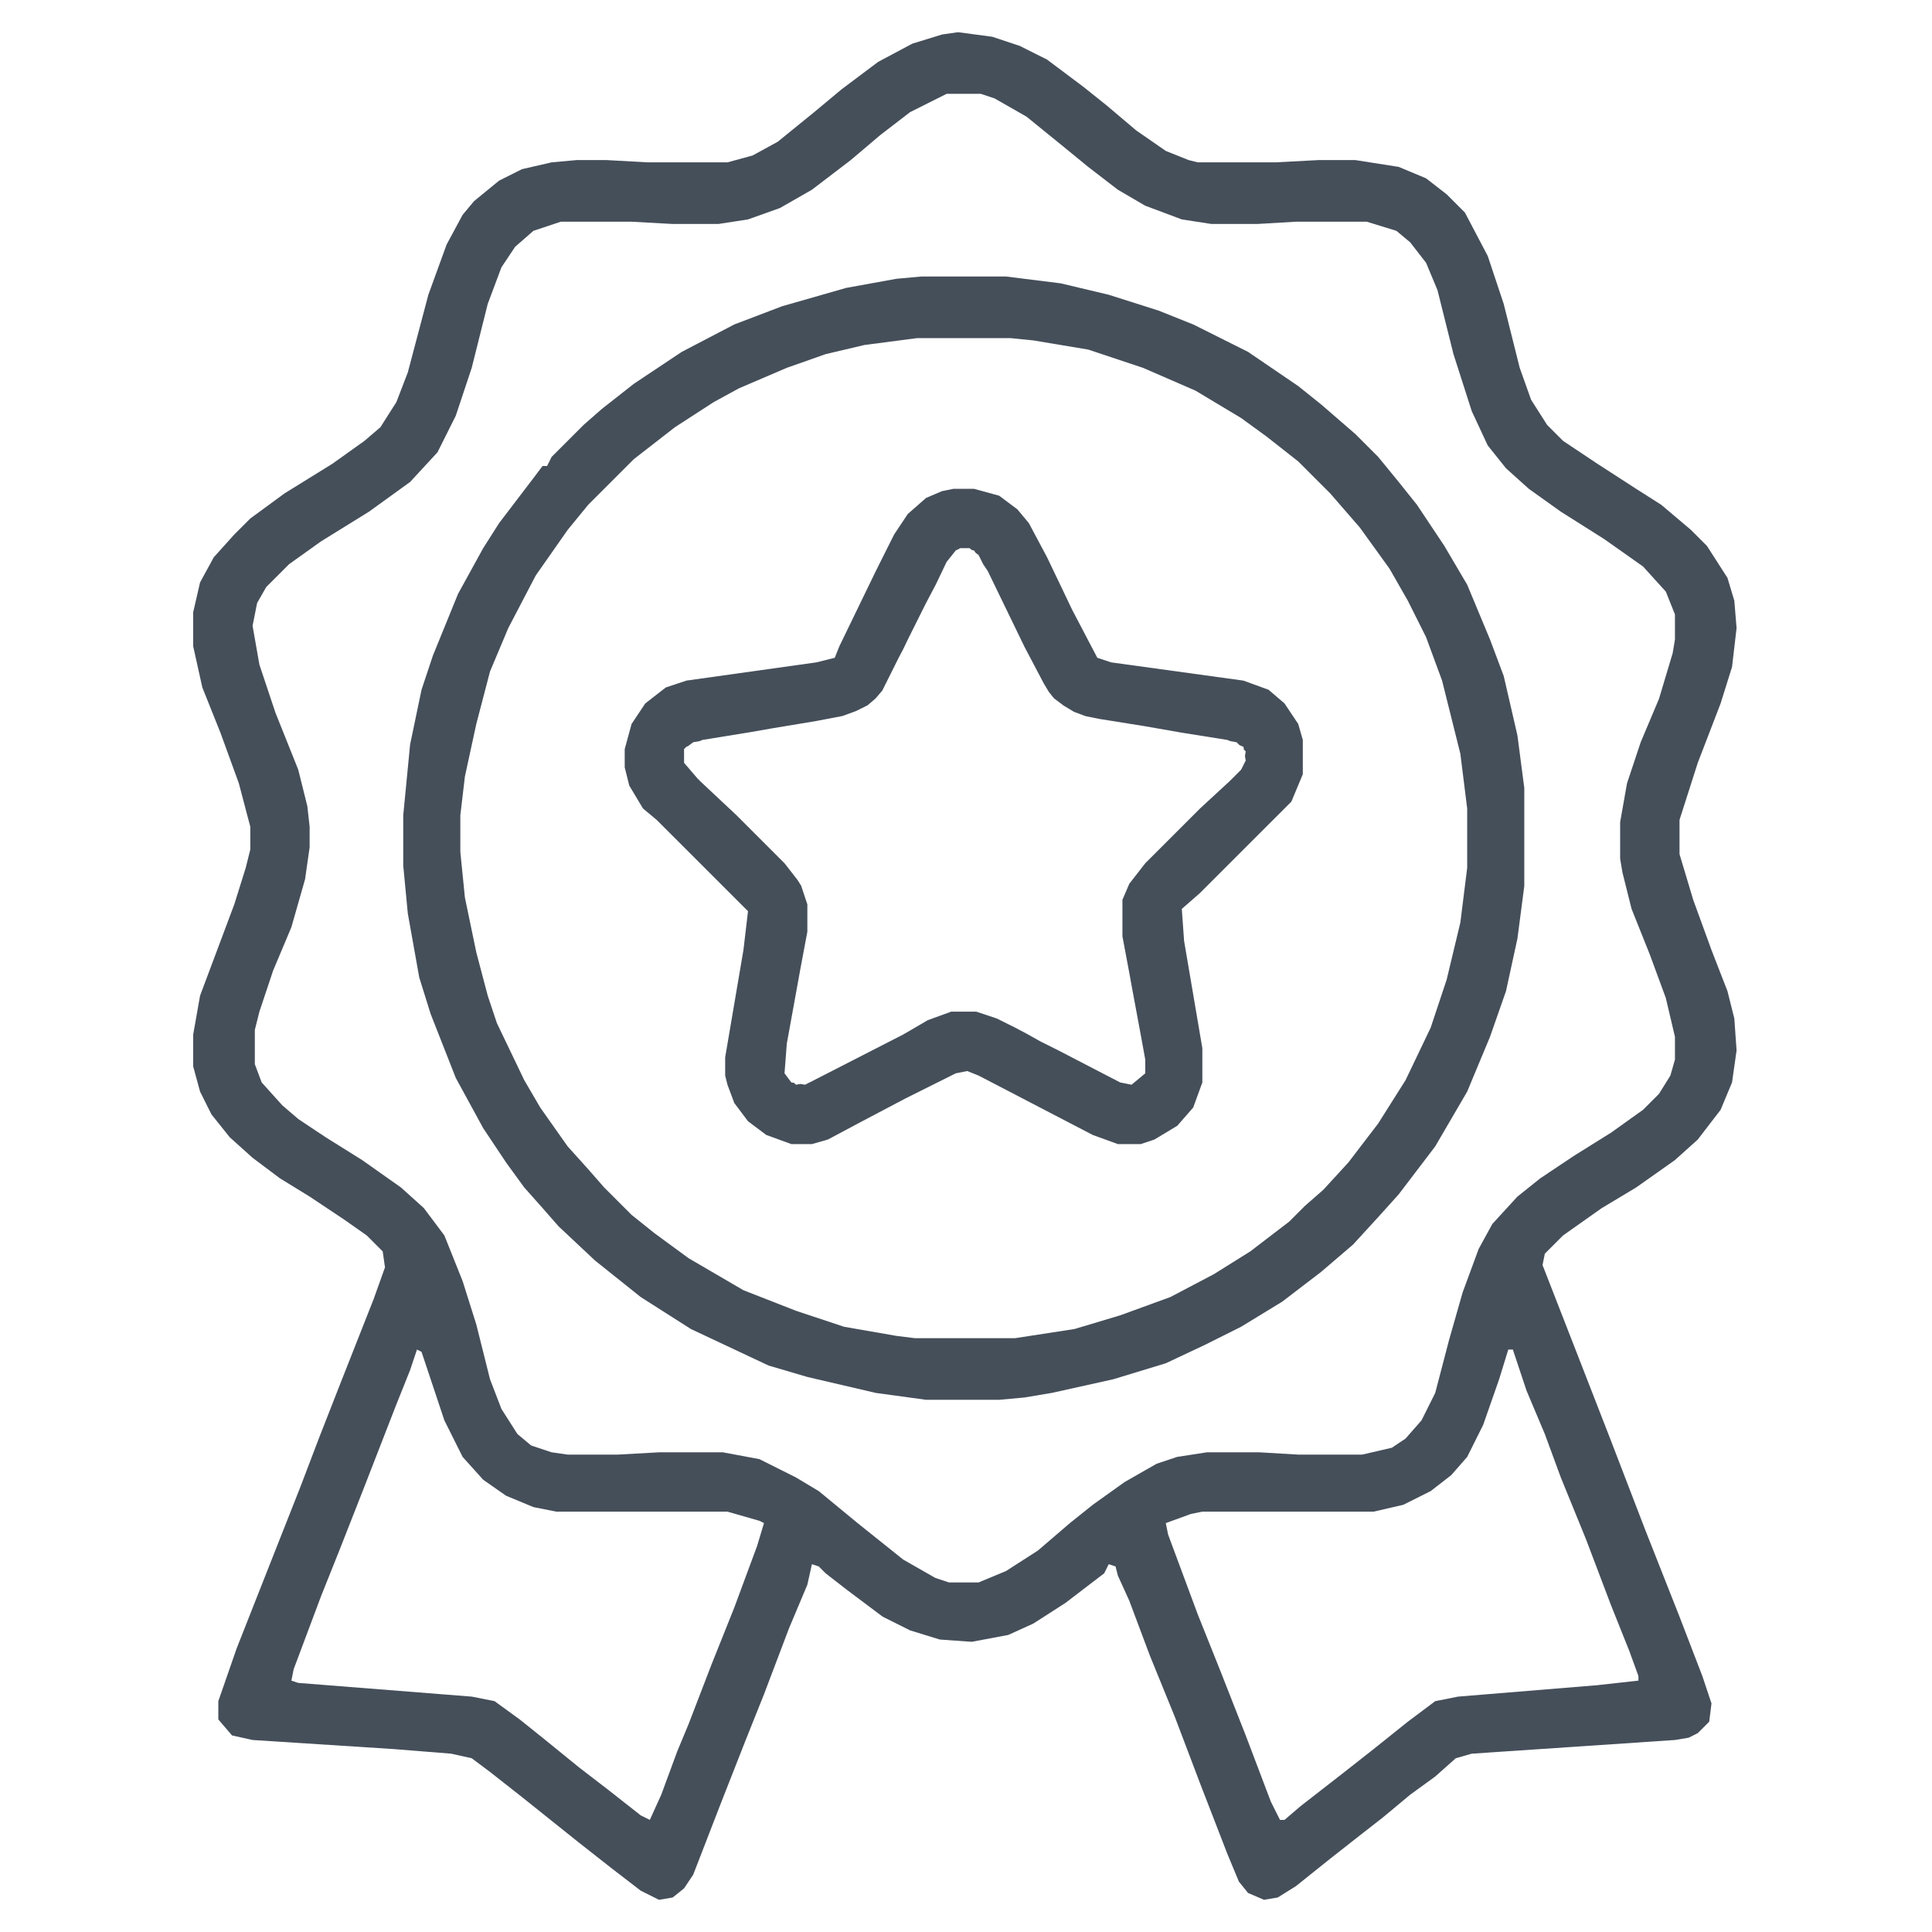
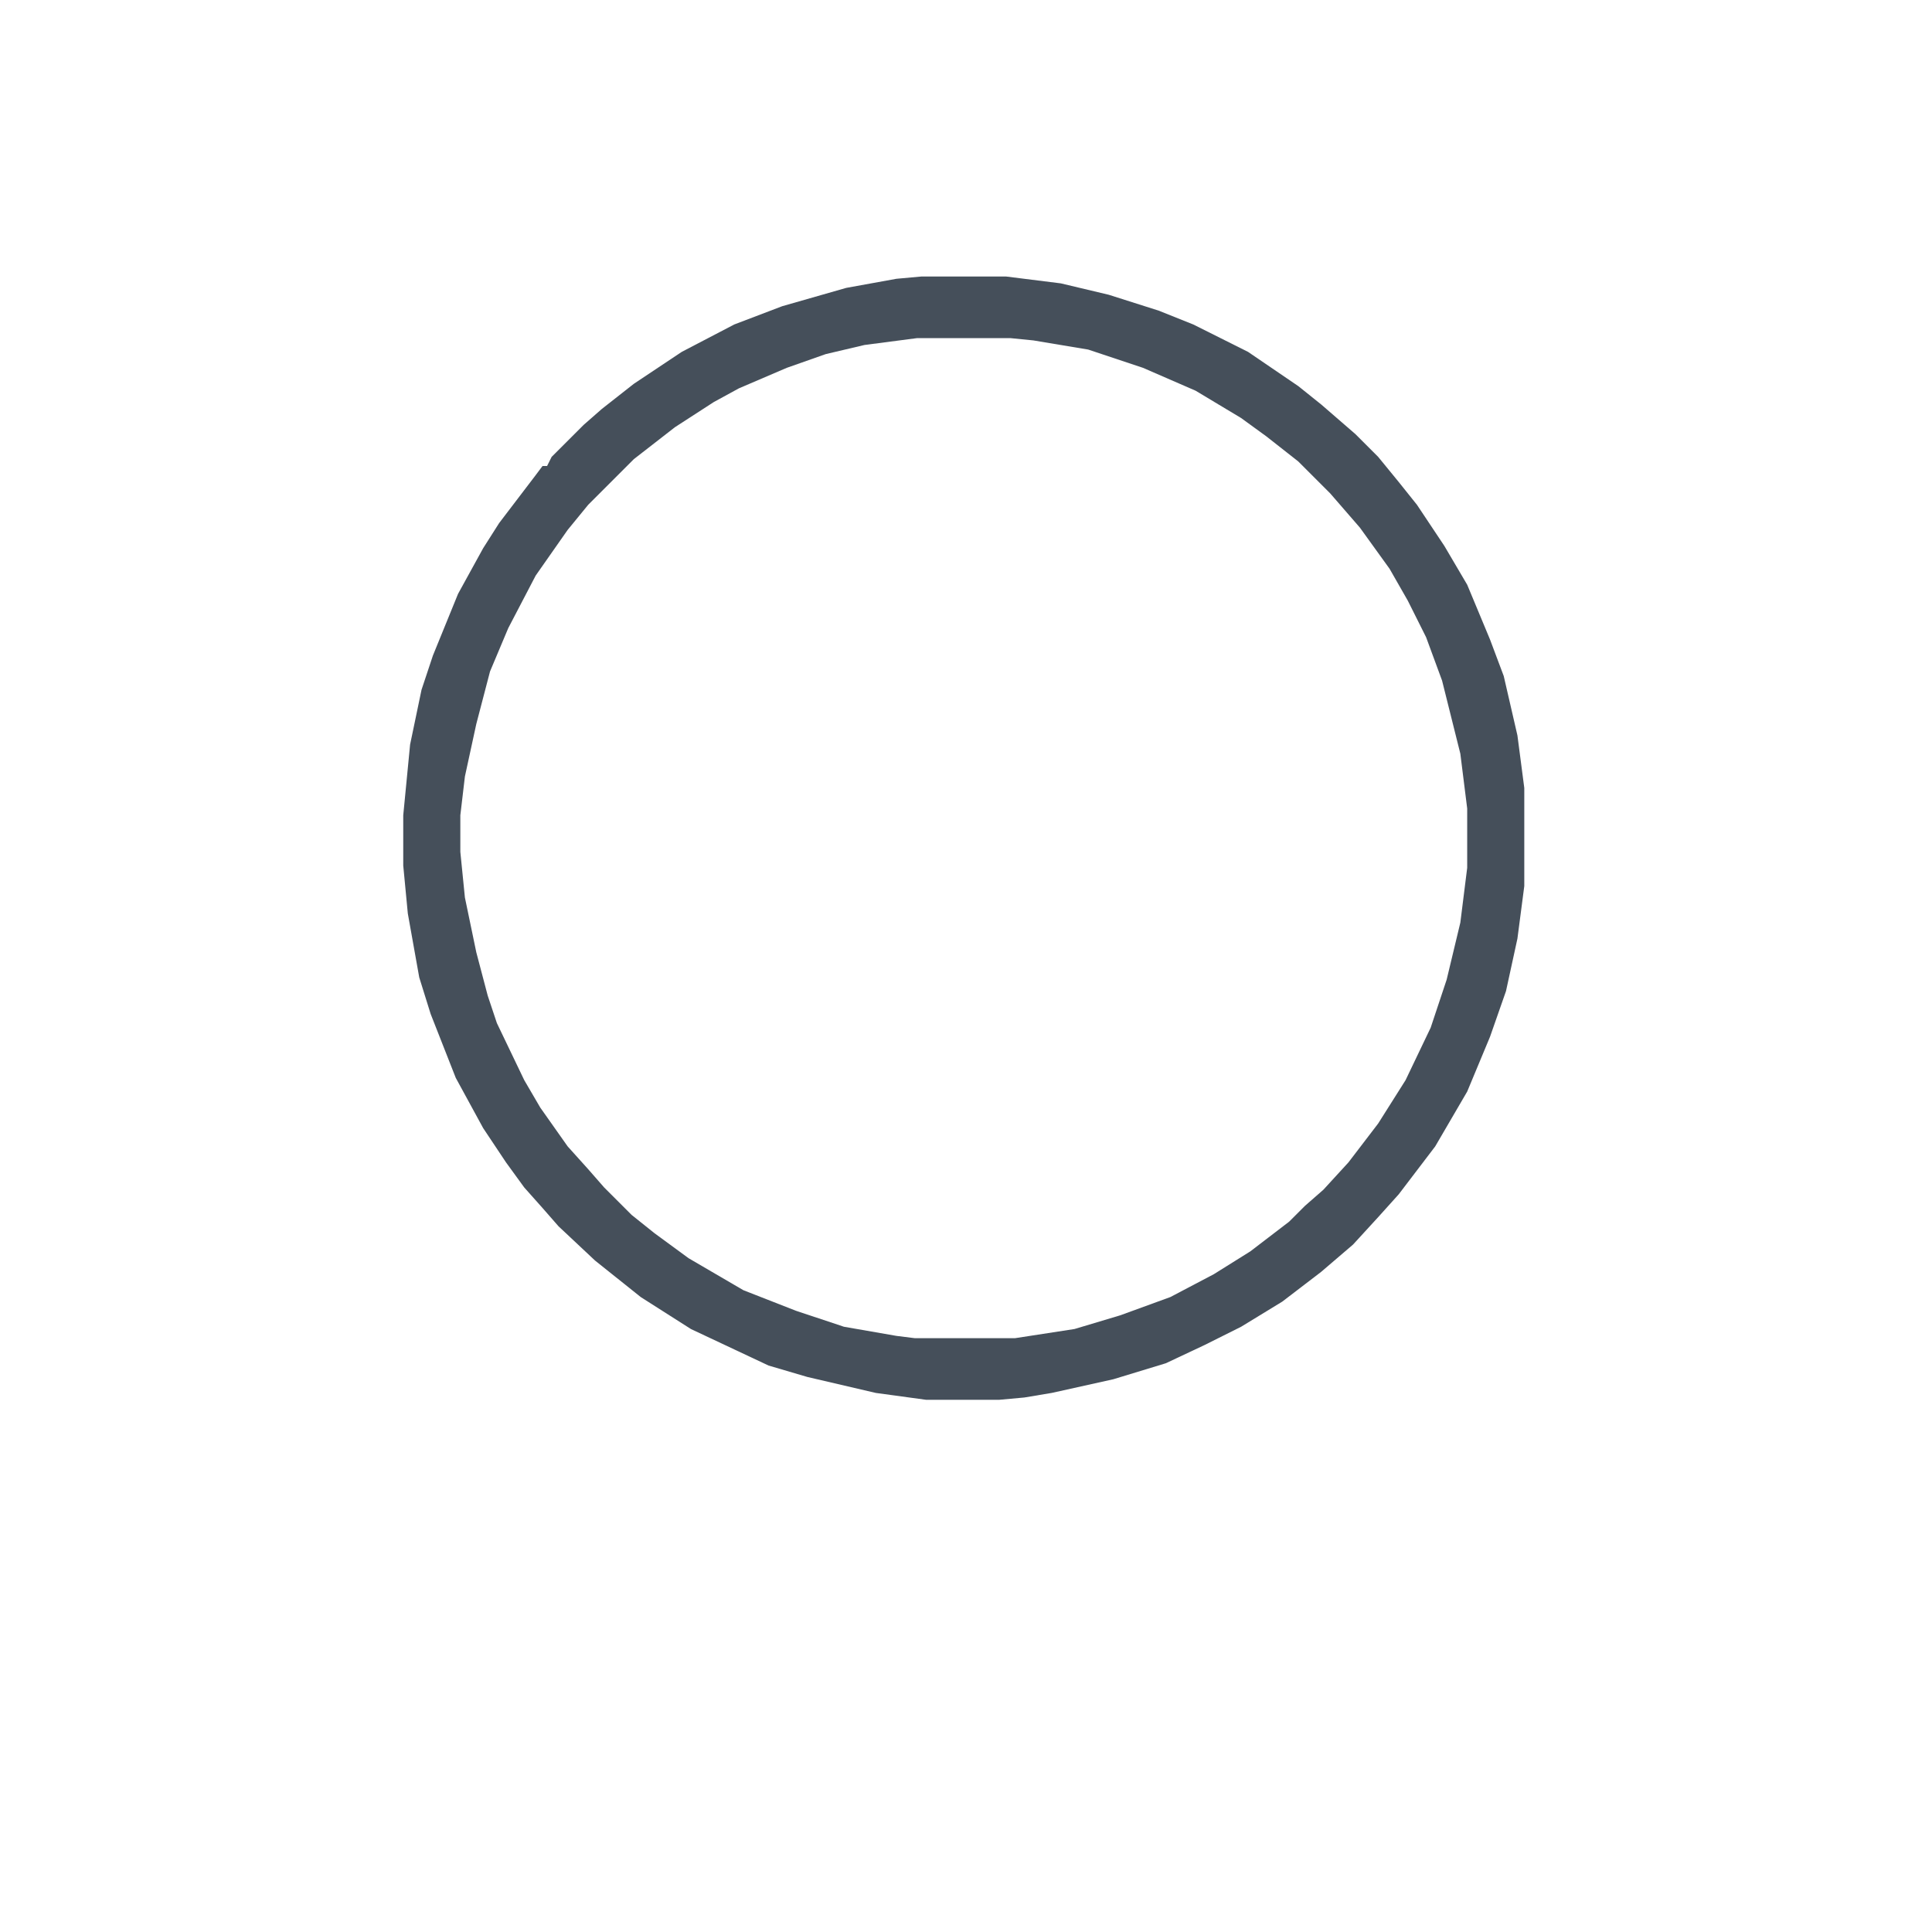
<svg xmlns="http://www.w3.org/2000/svg" width="60" height="60" viewBox="0 0 60 60" fill="none">
-   <path fill-rule="evenodd" clip-rule="evenodd" d="M30.817 1.142L29.753 1L29.257 1.071L28.335 1.355L27.271 1.922L26.137 2.773L25.286 3.482L24.152 4.403L23.372 4.829L22.592 5.042H20.11L18.834 4.971H17.912L17.132 5.042L16.21 5.254L15.501 5.609L14.721 6.247L14.367 6.672L13.87 7.594L13.303 9.154L12.665 11.565L12.31 12.487L11.814 13.267L11.318 13.692L10.325 14.401L8.836 15.323L7.773 16.103L7.276 16.599L6.638 17.308L6.213 18.088L6 19.01V20.073L6.284 21.35L6.851 22.768L7.418 24.328L7.773 25.675V26.384L7.631 26.951L7.276 28.086L6.213 30.922L6 32.127V33.12L6.213 33.9L6.567 34.609L7.134 35.318L7.844 35.956L8.694 36.594L9.616 37.161L10.68 37.87L11.389 38.367L11.885 38.863L11.956 39.359L11.601 40.352L10.538 43.047L9.9 44.677L9.333 46.166L8.269 48.861L7.347 51.2L6.78 52.831V53.398L7.205 53.895L7.844 54.037L12.24 54.32L14.012 54.462L14.65 54.604L15.218 55.029L16.21 55.809L17.983 57.227L18.976 58.007L19.897 58.716L20.465 59L20.89 58.929L21.244 58.645L21.528 58.22L22.379 56.022L23.159 54.037L23.726 52.619L24.506 50.562L25.073 49.215L25.215 48.577L25.428 48.648L25.641 48.861L26.279 49.357L27.413 50.208L28.264 50.633L29.186 50.917L30.178 50.988L31.313 50.775L32.093 50.42L33.086 49.782L34.291 48.861L34.433 48.577L34.645 48.648L34.716 48.931L35.071 49.712L35.709 51.413L36.489 53.328L37.269 55.384L38.12 57.582L38.474 58.433L38.758 58.787L39.254 59L39.68 58.929L40.247 58.575L41.31 57.724L42.303 56.944L42.941 56.447L43.792 55.738L44.572 55.171L45.21 54.604L45.707 54.462L52.017 54.037L52.443 53.966L52.726 53.824L53.081 53.469L53.152 52.902L52.868 52.051L52.159 50.208L51.095 47.513L50.032 44.748L49.039 42.196L47.905 39.288L47.976 38.934L48.543 38.367L49.748 37.516L50.812 36.878L52.017 36.027L52.726 35.389L53.435 34.467L53.79 33.616L53.931 32.623L53.861 31.631L53.648 30.78L53.152 29.504L52.584 27.944L52.159 26.526V25.462L52.726 23.689L53.435 21.846L53.79 20.712L53.931 19.506L53.861 18.655L53.648 17.946L53.01 16.953L52.514 16.457L51.592 15.677L50.812 15.181L49.606 14.401L48.543 13.692L48.047 13.196L47.55 12.416L47.196 11.423L46.699 9.438L46.203 7.949L45.494 6.601L44.927 6.034L44.288 5.538L43.438 5.183L42.09 4.971H40.956L39.609 5.042H37.198L36.914 4.971L36.205 4.687L35.284 4.049L34.362 3.269L33.653 2.702L32.518 1.851L31.668 1.425L30.817 1.142ZM28.264 3.482L29.398 2.914H30.462L30.887 3.056L31.88 3.623L33.015 4.545L33.795 5.183L34.716 5.892L35.567 6.389L36.702 6.814L37.623 6.956H39.042L40.247 6.885H42.445L43.367 7.169L43.792 7.523L44.288 8.161L44.643 9.012L45.139 10.998L45.707 12.77L46.203 13.834L46.77 14.543L47.479 15.181L48.472 15.89L49.819 16.741L51.025 17.592L51.733 18.372L52.017 19.081V19.861L51.946 20.286L51.521 21.704L50.953 23.051L50.528 24.328L50.315 25.533V26.668L50.386 27.093L50.67 28.227L51.237 29.645L51.733 30.993L52.017 32.198V32.907L51.875 33.403L51.521 33.971L51.025 34.467L50.032 35.176L48.897 35.885L47.834 36.594L47.125 37.161L46.345 38.012L45.919 38.792L45.423 40.139L44.998 41.628L44.572 43.259L44.147 44.11L43.65 44.677L43.225 44.961L42.303 45.174H40.318L39.112 45.103H37.482L36.56 45.245L35.922 45.457L34.929 46.024L33.936 46.733L33.227 47.301L32.235 48.152L31.242 48.79L30.391 49.144H29.469L29.044 49.002L28.051 48.435L26.633 47.301L25.428 46.308L24.719 45.883L23.584 45.315L22.45 45.103H20.465L19.188 45.174H17.628L17.132 45.103L16.494 44.89L16.069 44.535L15.572 43.755L15.218 42.834L14.792 41.132L14.367 39.785L13.8 38.367L13.161 37.516L12.452 36.878L11.247 36.027L10.113 35.318L9.262 34.751L8.765 34.325L8.127 33.616L7.914 33.049V31.985L8.056 31.418L8.482 30.142L9.049 28.795L9.474 27.306L9.616 26.313V25.675L9.545 25.037L9.262 23.902L8.553 22.13L8.056 20.641L7.844 19.435L7.985 18.726L8.269 18.23L8.978 17.521L9.971 16.812L11.46 15.89L12.736 14.968L13.587 14.046L14.154 12.912L14.65 11.423L15.147 9.438L15.572 8.303L15.998 7.665L16.565 7.169L17.416 6.885H19.614L20.89 6.956H22.308L23.23 6.814L24.223 6.46L25.215 5.892L26.421 4.971L27.342 4.191L28.264 3.482ZM12.949 41.912L13.091 41.983L13.8 44.11L14.367 45.245L15.005 45.954L15.714 46.45L16.565 46.804L17.274 46.946H22.592L23.584 47.23L23.726 47.301L23.513 48.01L22.804 49.924L22.095 51.697L21.386 53.54L21.032 54.391L20.535 55.738L20.181 56.518L19.897 56.377L18.905 55.597L17.983 54.888L16.848 53.966L16.139 53.398L15.359 52.831L14.65 52.69L9.262 52.264L9.049 52.193L9.12 51.839L9.971 49.57L10.538 48.152L11.318 46.166L12.31 43.614L12.736 42.55L12.949 41.912ZM46.841 41.912H46.983L47.408 43.188L47.976 44.535L48.472 45.883L49.252 47.797L50.032 49.853L50.599 51.271L50.883 52.051V52.193L49.606 52.335L45.281 52.69L44.572 52.831L43.721 53.469L42.658 54.32L41.665 55.1L40.389 56.093L39.892 56.518H39.751L39.467 55.951L38.687 53.895L37.907 51.91L37.198 50.137L36.276 47.655L36.205 47.301L36.985 47.017L37.34 46.946H42.658L43.58 46.733L44.43 46.308L45.069 45.812L45.565 45.245L46.061 44.252L46.557 42.834L46.841 41.912Z" fill="#454F5A" />
  <path d="M28.619 8.587H31.242L32.944 8.8L34.433 9.154L35.993 9.65L37.056 10.076L38.758 10.927L40.318 11.99L41.027 12.558L42.091 13.479L42.8 14.188L43.438 14.968L44.005 15.677L44.856 16.954L45.565 18.159L46.274 19.861L46.7 20.995L47.125 22.839L47.338 24.47V27.518L47.125 29.149L46.77 30.78L46.274 32.198L45.565 33.9L44.572 35.602L43.438 37.091L42.8 37.8L42.02 38.651L41.027 39.501L39.822 40.423L38.545 41.203L37.411 41.77L36.206 42.337L34.575 42.834L32.66 43.259L31.809 43.401L31.03 43.472H28.761L27.201 43.259L25.074 42.763L23.868 42.408L21.457 41.274L19.898 40.281L18.479 39.147L17.345 38.083L16.849 37.516L16.281 36.878L15.714 36.098L15.005 35.034L14.154 33.474L13.374 31.489L13.02 30.355L12.665 28.369L12.523 26.88V25.32L12.736 23.122L13.091 21.421L13.445 20.357L14.225 18.443L15.005 17.025L15.501 16.245L16.636 14.756L16.849 14.472H16.99L17.132 14.188L18.125 13.196L18.692 12.699L19.685 11.919L21.174 10.927L22.805 10.076L24.294 9.509L26.279 8.941L27.839 8.658L28.619 8.587ZM28.477 10.501L26.846 10.714L25.641 10.998L24.435 11.423L22.946 12.061L22.166 12.487L20.961 13.267L19.685 14.259L18.267 15.677L17.629 16.457L16.636 17.875L15.785 19.506L15.218 20.853L14.792 22.484L14.438 24.115L14.296 25.32V26.455L14.438 27.873L14.792 29.575L15.147 30.922L15.431 31.773L16.281 33.545L16.778 34.396L17.629 35.602L18.267 36.311L18.763 36.878L19.614 37.729L20.323 38.296L21.387 39.076L23.088 40.069L24.719 40.707L26.208 41.203L27.839 41.487L28.406 41.558H31.526L33.369 41.274L34.788 40.849L36.347 40.281L37.695 39.572L38.829 38.863L40.034 37.941L40.531 37.445L41.098 36.949L41.878 36.098L42.8 34.892L43.651 33.545L44.431 31.915L44.927 30.425L45.352 28.653L45.565 26.951V25.108L45.352 23.406L44.785 21.137L44.289 19.79L43.721 18.655L43.154 17.663L42.233 16.386L41.311 15.323L40.318 14.33L39.325 13.55L38.545 12.983L37.127 12.132L35.496 11.423L33.795 10.856L32.093 10.572L31.384 10.501H28.477Z" fill="#454F5A" />
-   <path fill-rule="evenodd" clip-rule="evenodd" d="M30.249 15.181H29.611L29.257 15.252L28.76 15.464L28.193 15.961L27.768 16.599L27.2 17.733L26.066 20.073L25.924 20.428L25.357 20.57L21.315 21.137L20.677 21.35L20.039 21.846L19.614 22.484L19.401 23.264V23.831L19.543 24.398L19.968 25.108L20.393 25.462L23.23 28.298L23.088 29.504L22.521 32.836V33.403L22.592 33.687L22.804 34.254L23.23 34.822L23.797 35.247L24.577 35.531H25.215L25.711 35.389L26.775 34.822L28.122 34.112L29.682 33.333L30.037 33.262L30.391 33.403L33.936 35.247L34.716 35.531H35.425L35.851 35.389L36.56 34.963L37.056 34.396L37.34 33.616V32.553L36.773 29.22L36.702 28.227L37.269 27.731L40.105 24.895L40.46 24.044V22.98L40.318 22.484L39.892 21.846L39.396 21.421L38.616 21.137L34.504 20.57L34.078 20.428L33.298 18.939L32.518 17.308L31.951 16.244L31.596 15.819L31.029 15.394L30.249 15.181ZM30.189 17.085L30.108 17.024H29.824L29.824 17.024L29.682 17.095L29.398 17.45L29.064 18.149L28.76 18.726L28.193 19.861L28.051 20.158L27.909 20.428L27.399 21.449L27.189 21.693L26.945 21.903L26.586 22.082L26.163 22.236L25.357 22.39L23.939 22.626L23.336 22.732L21.812 22.98L21.729 23.016L21.528 23.051L21.37 23.169L21.315 23.193L21.244 23.264L21.244 23.264H21.244V23.689H21.244L21.67 24.186L21.708 24.219L21.741 24.257L22.875 25.32L22.875 25.32L24.364 26.809L24.77 27.331L24.881 27.508L25.073 28.086V28.936L24.86 30.071L24.435 32.411L24.364 33.333L24.577 33.616L24.662 33.63L24.719 33.687L24.86 33.663L25.002 33.687L25.138 33.617L25.144 33.616L28.051 32.127L28.814 31.682L29.54 31.418L29.54 31.418H30.32L30.32 31.418L30.958 31.631L31.526 31.914L31.893 32.108L32.306 32.34L32.872 32.623L32.873 32.623L34.787 33.616L35.142 33.687L35.567 33.333L35.567 33.332V32.907L35.425 32.127L35.142 30.606L35.071 30.213L34.858 29.078V27.944L35.071 27.447L35.567 26.809L37.269 25.108L37.269 25.107L38.191 24.257L38.261 24.186L38.261 24.186L38.262 24.186L38.545 23.902L38.616 23.76L38.616 23.76L38.616 23.76L38.687 23.619L38.663 23.477L38.687 23.335L38.63 23.278L38.616 23.193L38.492 23.14L38.403 23.051L38.204 23.016L38.12 22.98L36.702 22.754L35.567 22.555L34.149 22.328L33.714 22.241L33.353 22.106L33.038 21.917L32.731 21.686L32.575 21.491L32.417 21.228L31.809 20.074L31.809 20.073L31.809 20.072L30.675 17.733L30.533 17.521L30.391 17.237L30.297 17.166L30.249 17.095L30.189 17.085Z" fill="#454F5A" />
</svg>